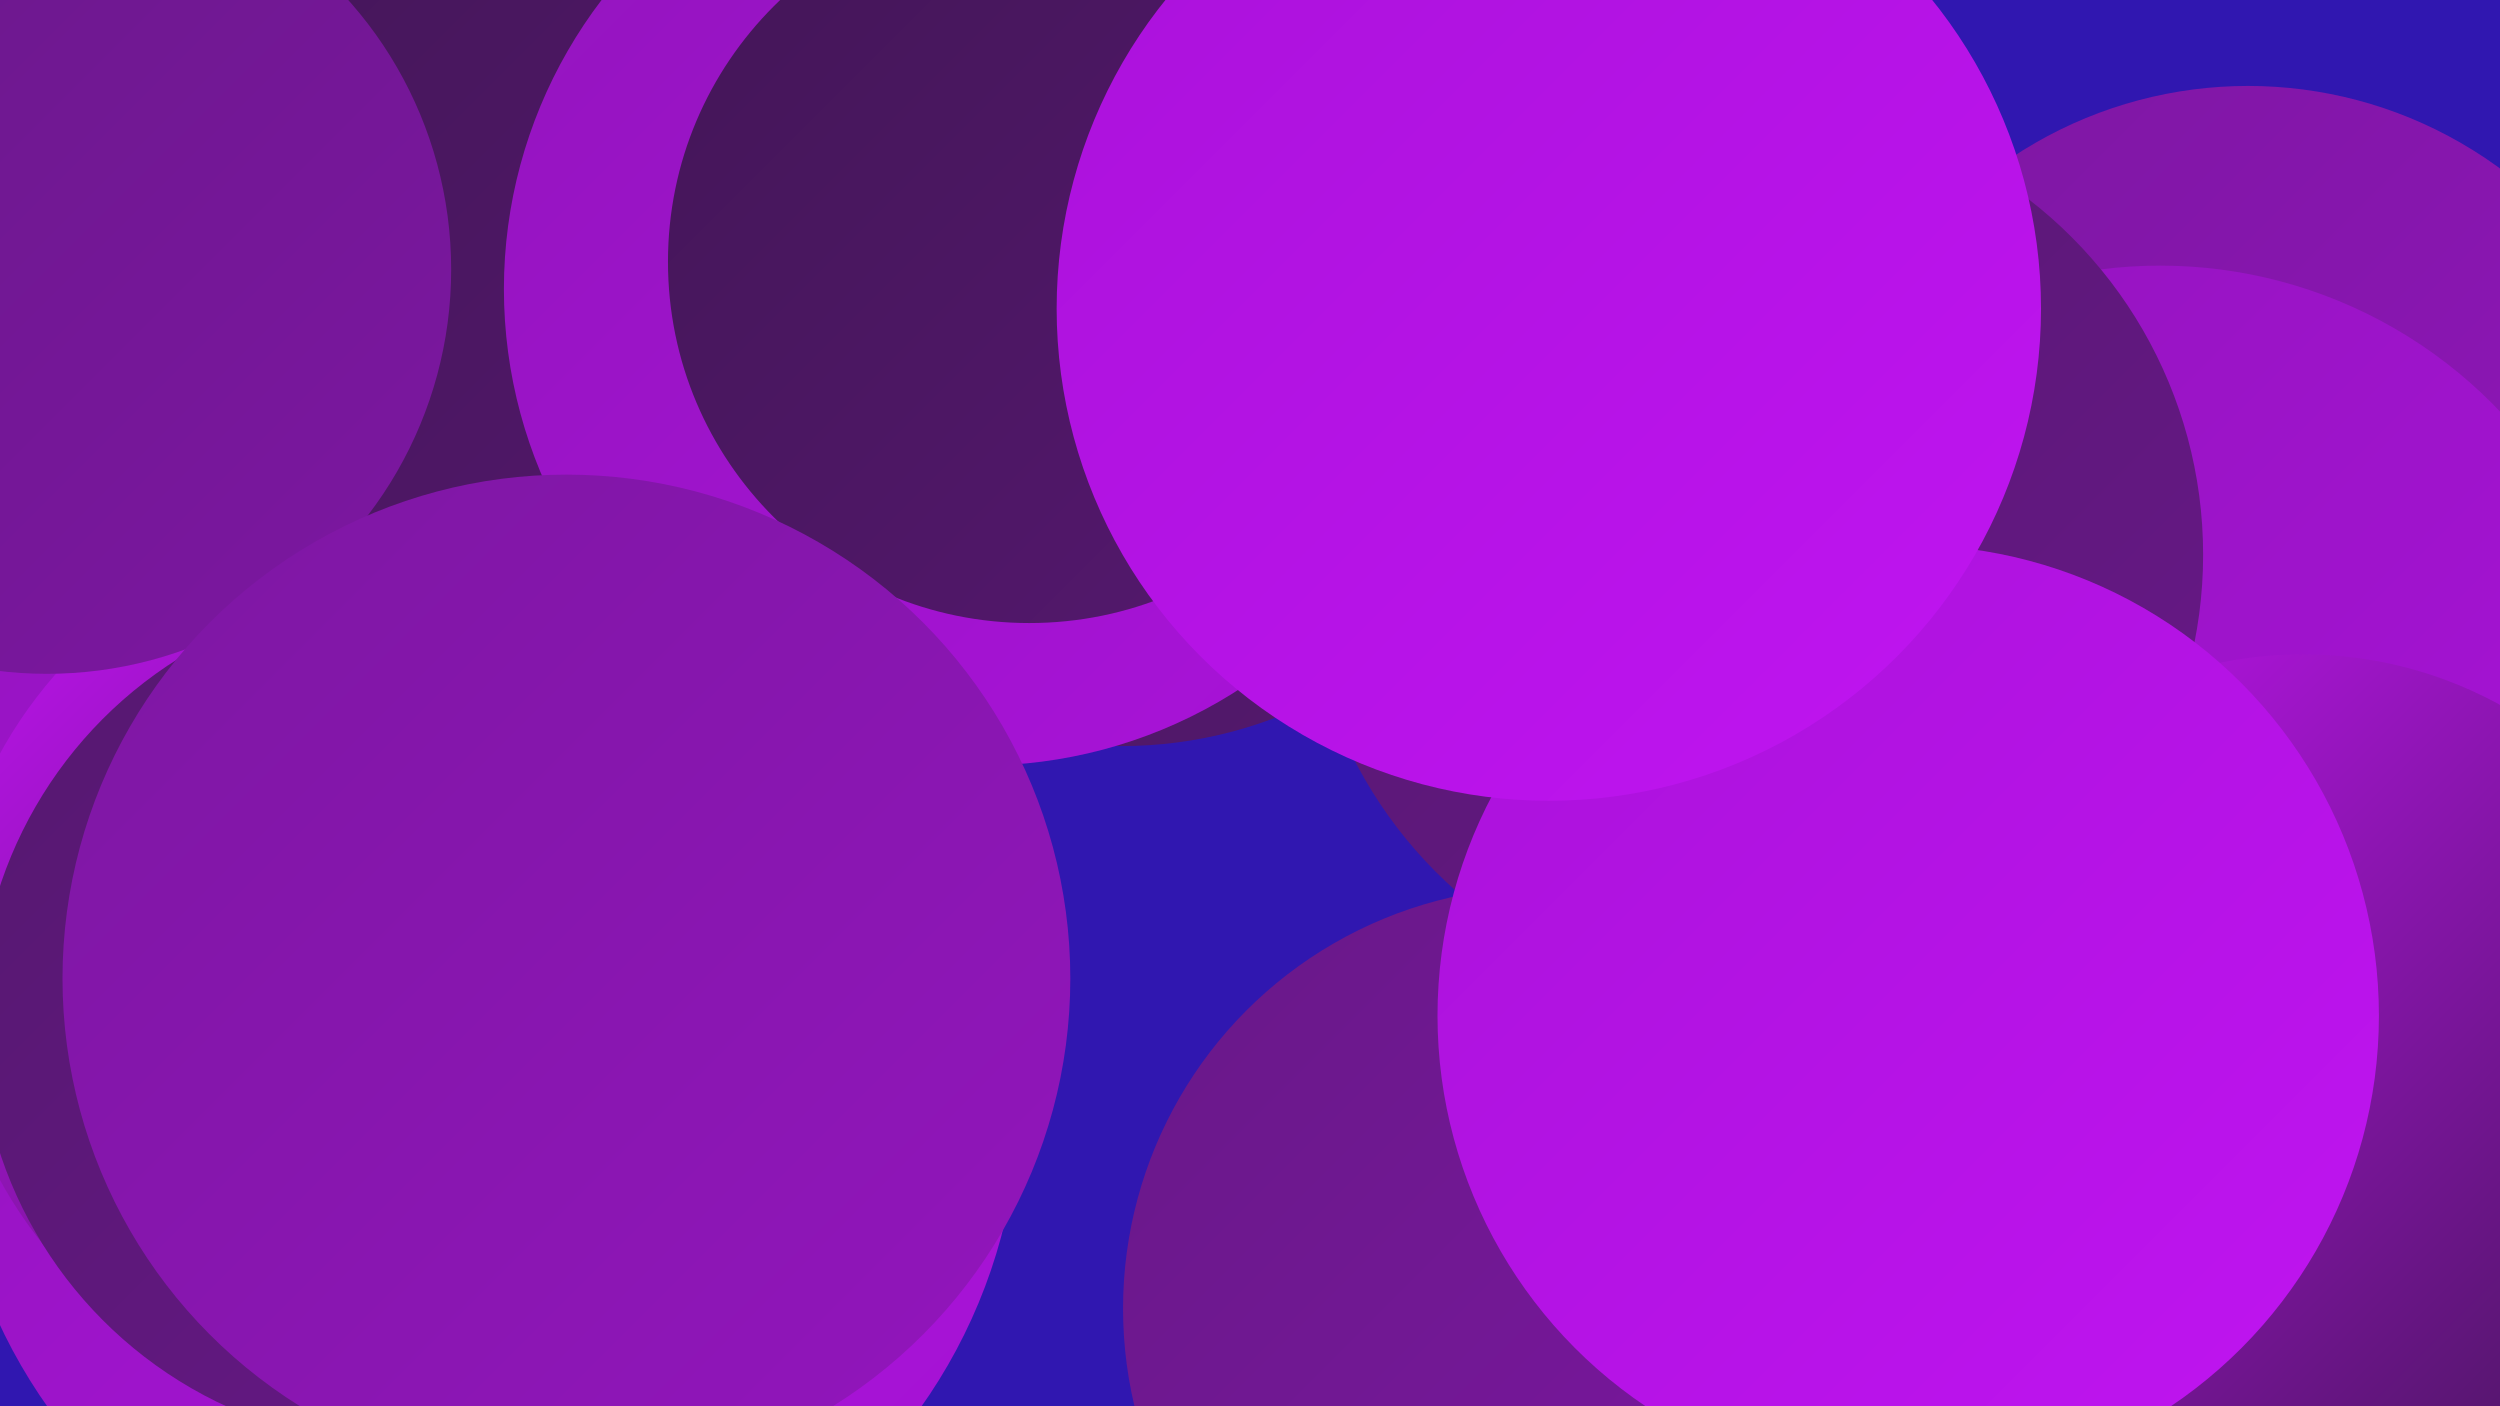
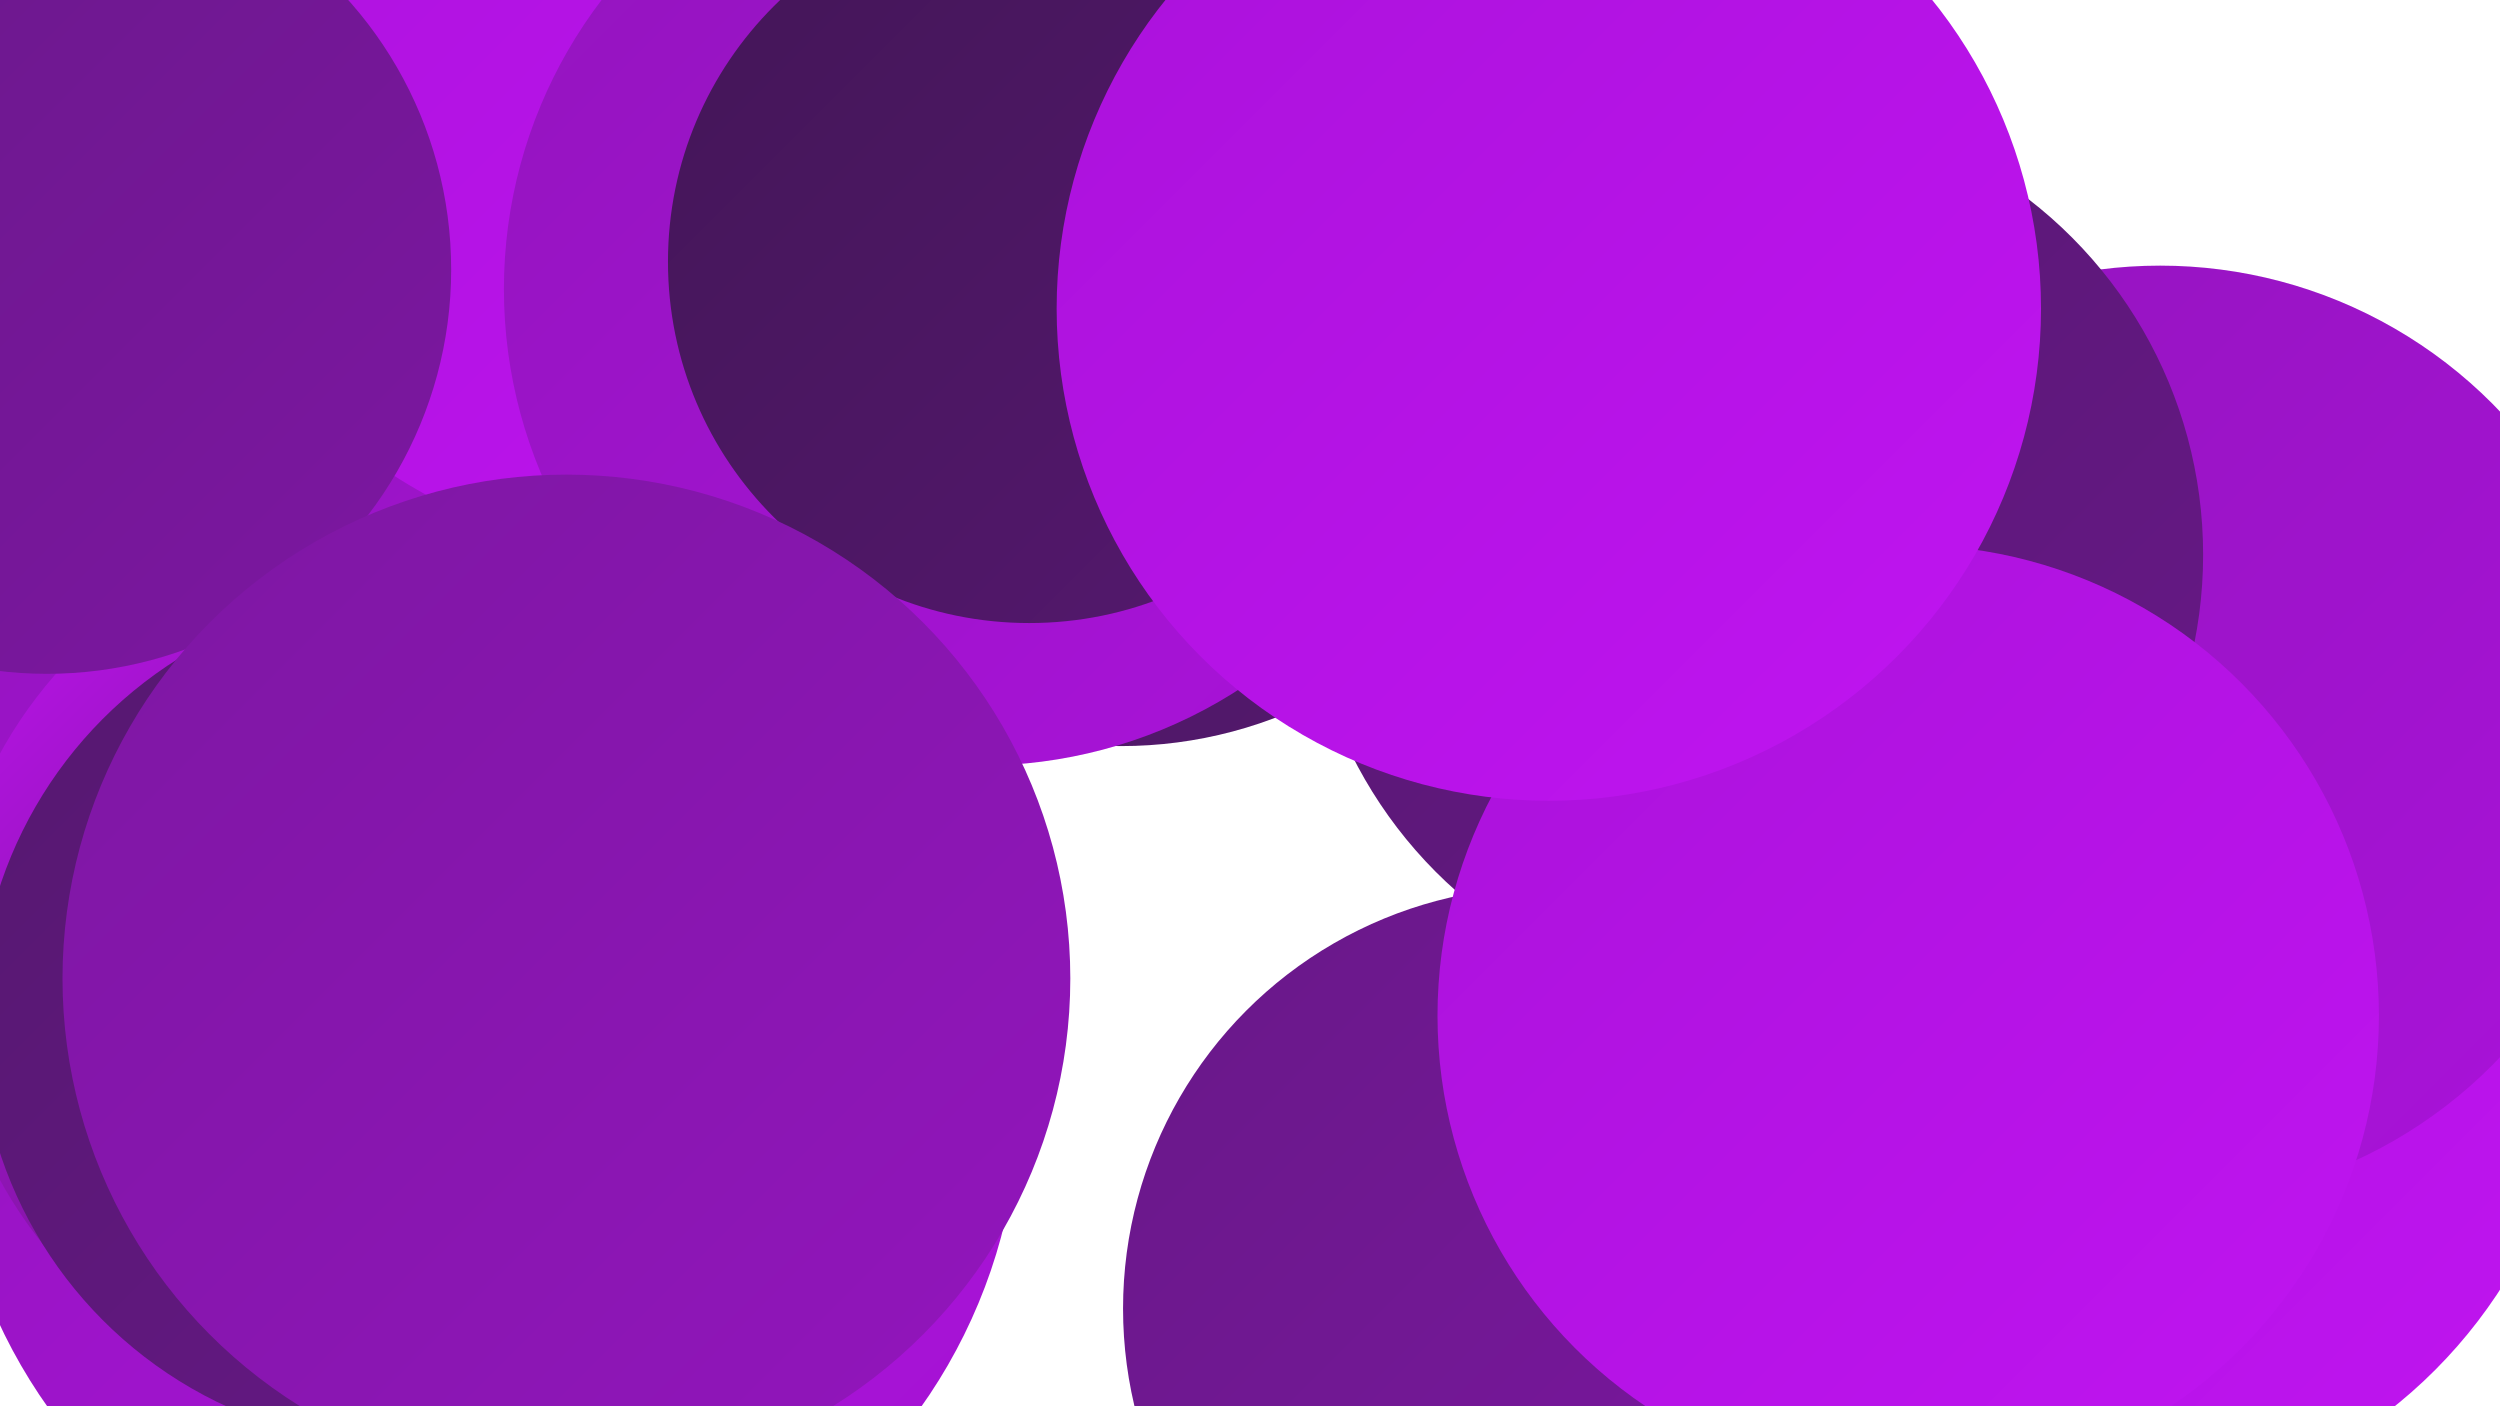
<svg xmlns="http://www.w3.org/2000/svg" width="1280" height="720">
  <defs>
    <linearGradient id="grad0" x1="0%" y1="0%" x2="100%" y2="100%">
      <stop offset="0%" style="stop-color:#431657;stop-opacity:1" />
      <stop offset="100%" style="stop-color:#55186f;stop-opacity:1" />
    </linearGradient>
    <linearGradient id="grad1" x1="0%" y1="0%" x2="100%" y2="100%">
      <stop offset="0%" style="stop-color:#55186f;stop-opacity:1" />
      <stop offset="100%" style="stop-color:#681888;stop-opacity:1" />
    </linearGradient>
    <linearGradient id="grad2" x1="0%" y1="0%" x2="100%" y2="100%">
      <stop offset="0%" style="stop-color:#681888;stop-opacity:1" />
      <stop offset="100%" style="stop-color:#7d17a2;stop-opacity:1" />
    </linearGradient>
    <linearGradient id="grad3" x1="0%" y1="0%" x2="100%" y2="100%">
      <stop offset="0%" style="stop-color:#7d17a2;stop-opacity:1" />
      <stop offset="100%" style="stop-color:#9315bd;stop-opacity:1" />
    </linearGradient>
    <linearGradient id="grad4" x1="0%" y1="0%" x2="100%" y2="100%">
      <stop offset="0%" style="stop-color:#9315bd;stop-opacity:1" />
      <stop offset="100%" style="stop-color:#aa12da;stop-opacity:1" />
    </linearGradient>
    <linearGradient id="grad5" x1="0%" y1="0%" x2="100%" y2="100%">
      <stop offset="0%" style="stop-color:#aa12da;stop-opacity:1" />
      <stop offset="100%" style="stop-color:#c014f1;stop-opacity:1" />
    </linearGradient>
    <linearGradient id="grad6" x1="0%" y1="0%" x2="100%" y2="100%">
      <stop offset="0%" style="stop-color:#c014f1;stop-opacity:1" />
      <stop offset="100%" style="stop-color:#431657;stop-opacity:1" />
    </linearGradient>
  </defs>
-   <rect width="1280" height="720" fill="#3017b0" />
  <circle cx="987" cy="394" r="182" fill="url(#grad2)" />
  <circle cx="204" cy="368" r="222" fill="url(#grad4)" />
  <circle cx="357" cy="1" r="288" fill="url(#grad5)" />
-   <circle cx="319" cy="102" r="226" fill="url(#grad0)" />
  <circle cx="1067" cy="522" r="254" fill="url(#grad5)" />
  <circle cx="791" cy="670" r="216" fill="url(#grad2)" />
-   <circle cx="1151" cy="262" r="218" fill="url(#grad3)" />
  <circle cx="1106" cy="376" r="240" fill="url(#grad4)" />
  <circle cx="574" cy="160" r="222" fill="url(#grad0)" />
  <circle cx="502" cy="148" r="244" fill="url(#grad4)" />
  <circle cx="248" cy="562" r="274" fill="url(#grad4)" />
  <circle cx="199" cy="495" r="227" fill="url(#grad6)" />
-   <circle cx="1179" cy="545" r="210" fill="url(#grad6)" />
  <circle cx="527" cy="134" r="185" fill="url(#grad0)" />
  <circle cx="898" cy="284" r="230" fill="url(#grad1)" />
  <circle cx="24" cy="138" r="207" fill="url(#grad2)" />
  <circle cx="977" cy="520" r="241" fill="url(#grad5)" />
  <circle cx="207" cy="522" r="218" fill="url(#grad1)" />
  <circle cx="793" cy="158" r="252" fill="url(#grad5)" />
  <circle cx="290" cy="501" r="258" fill="url(#grad3)" />
</svg>